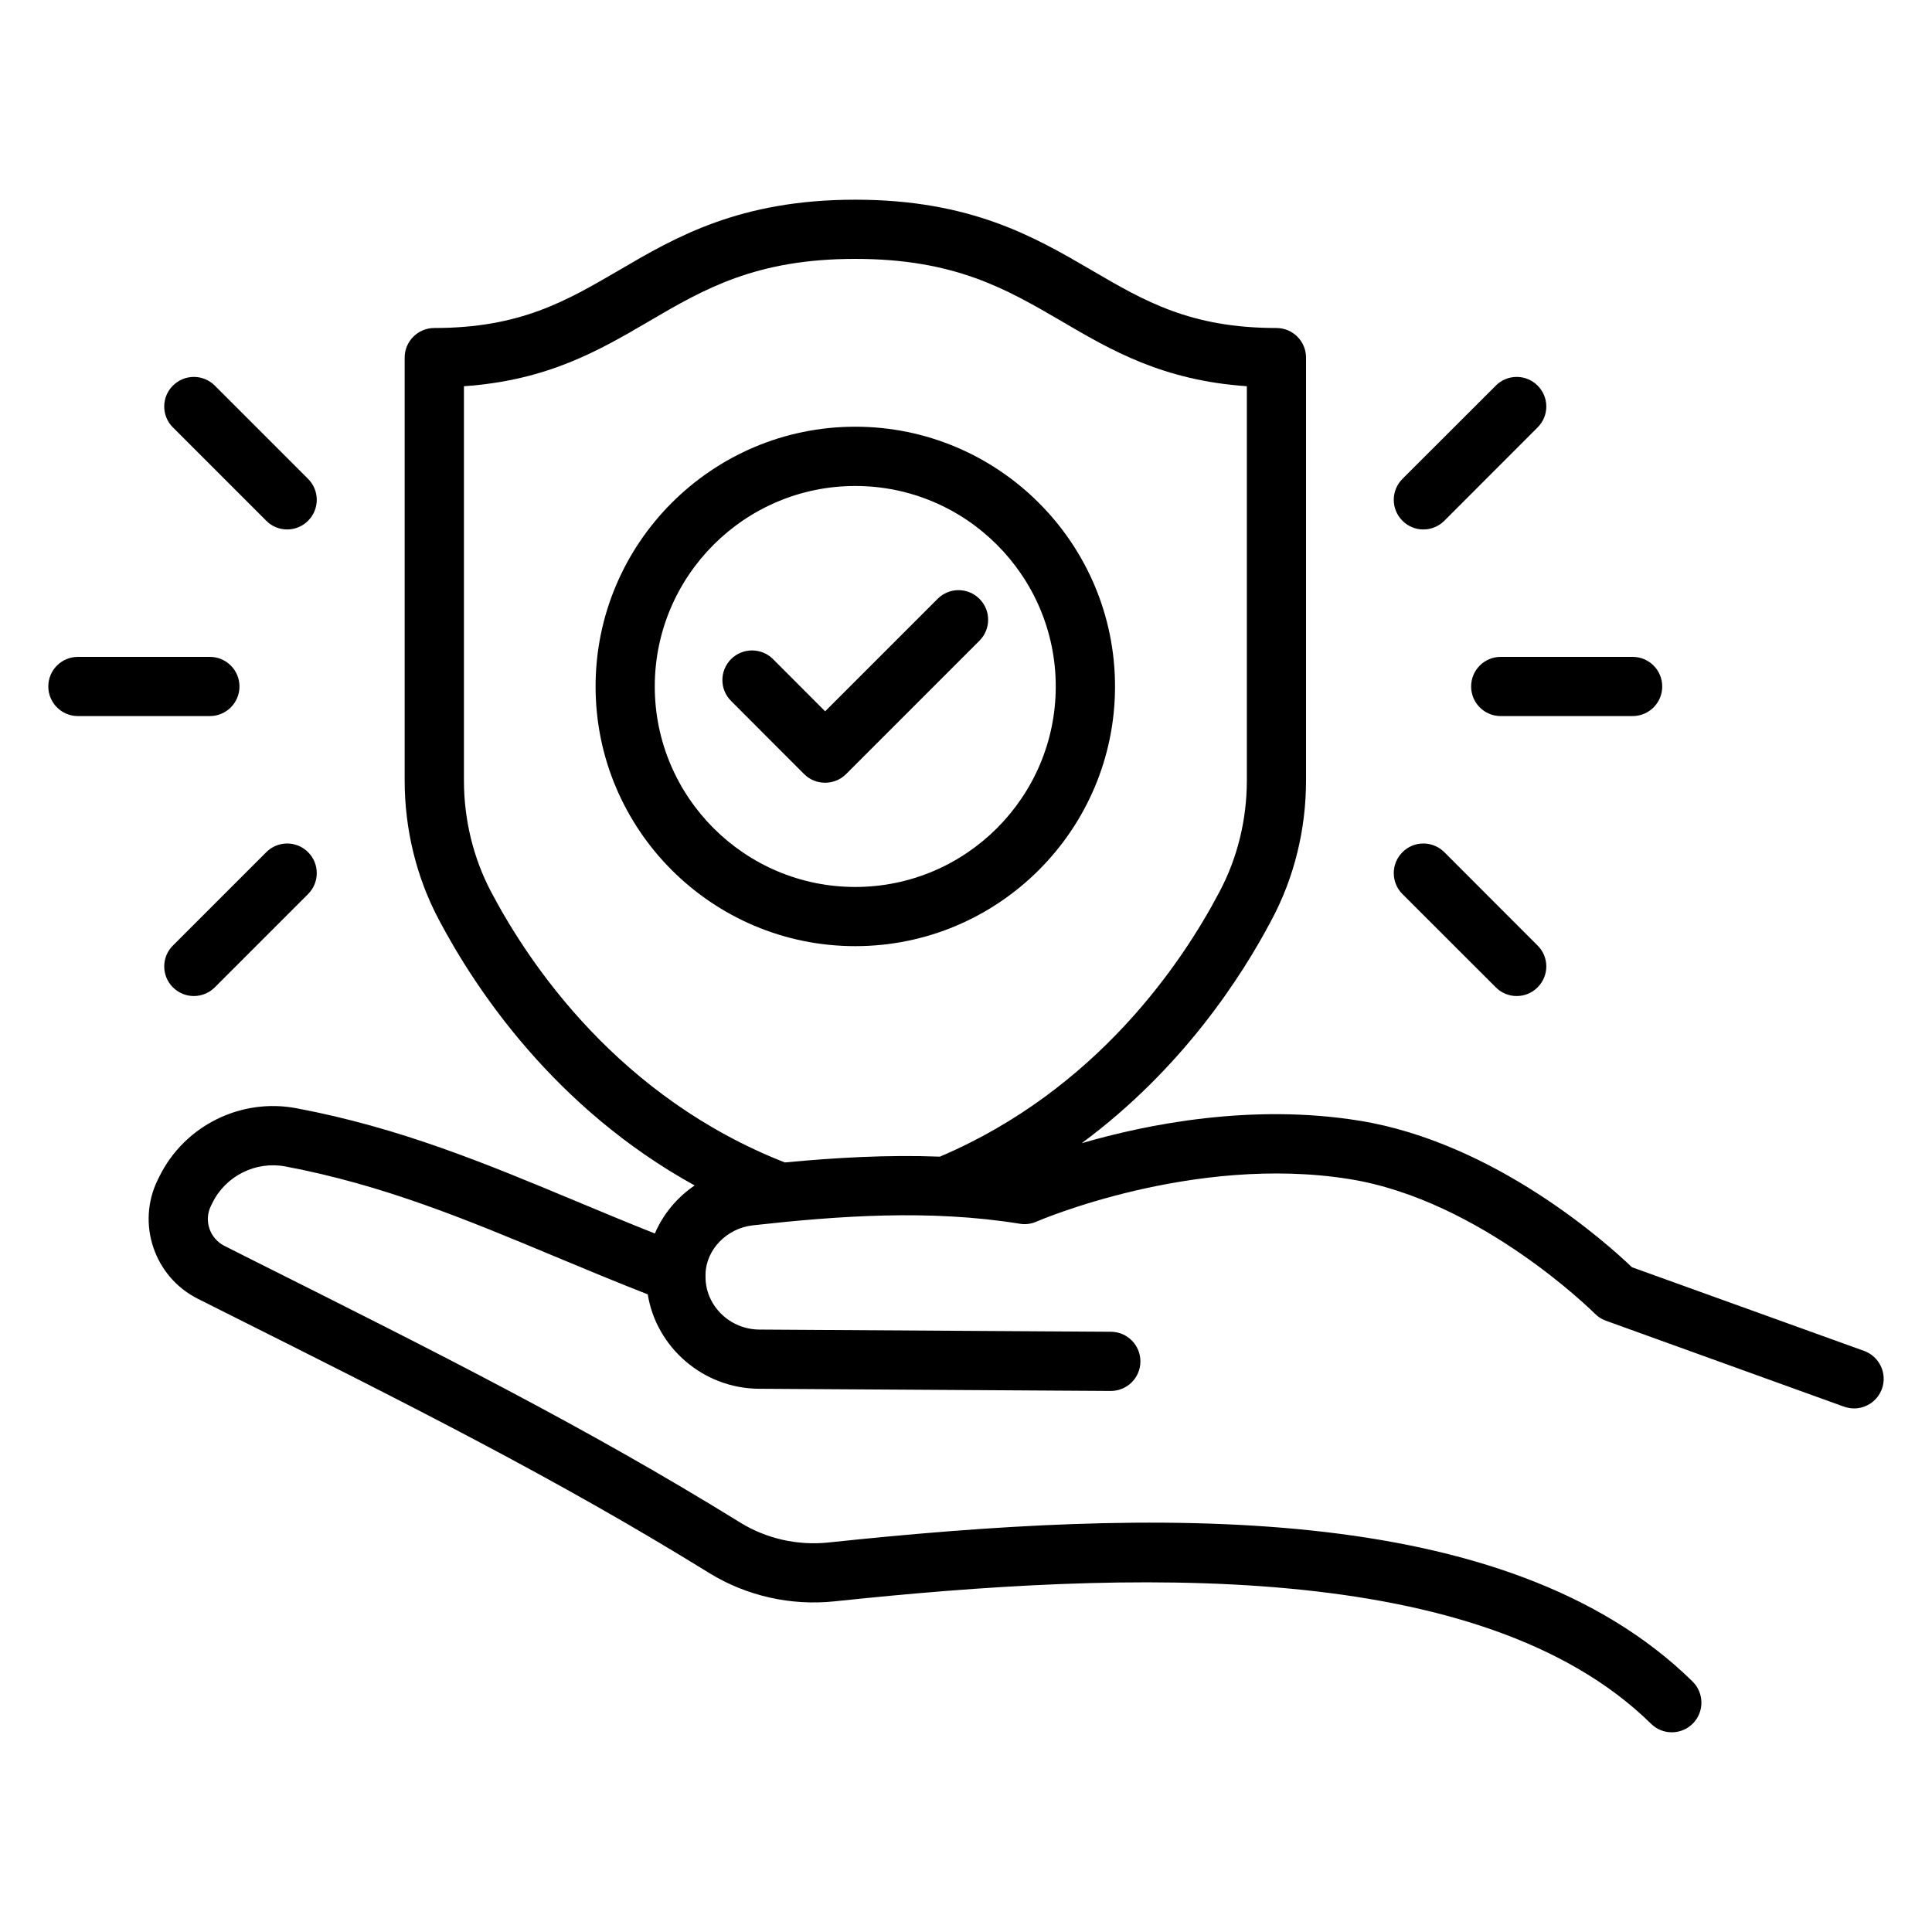
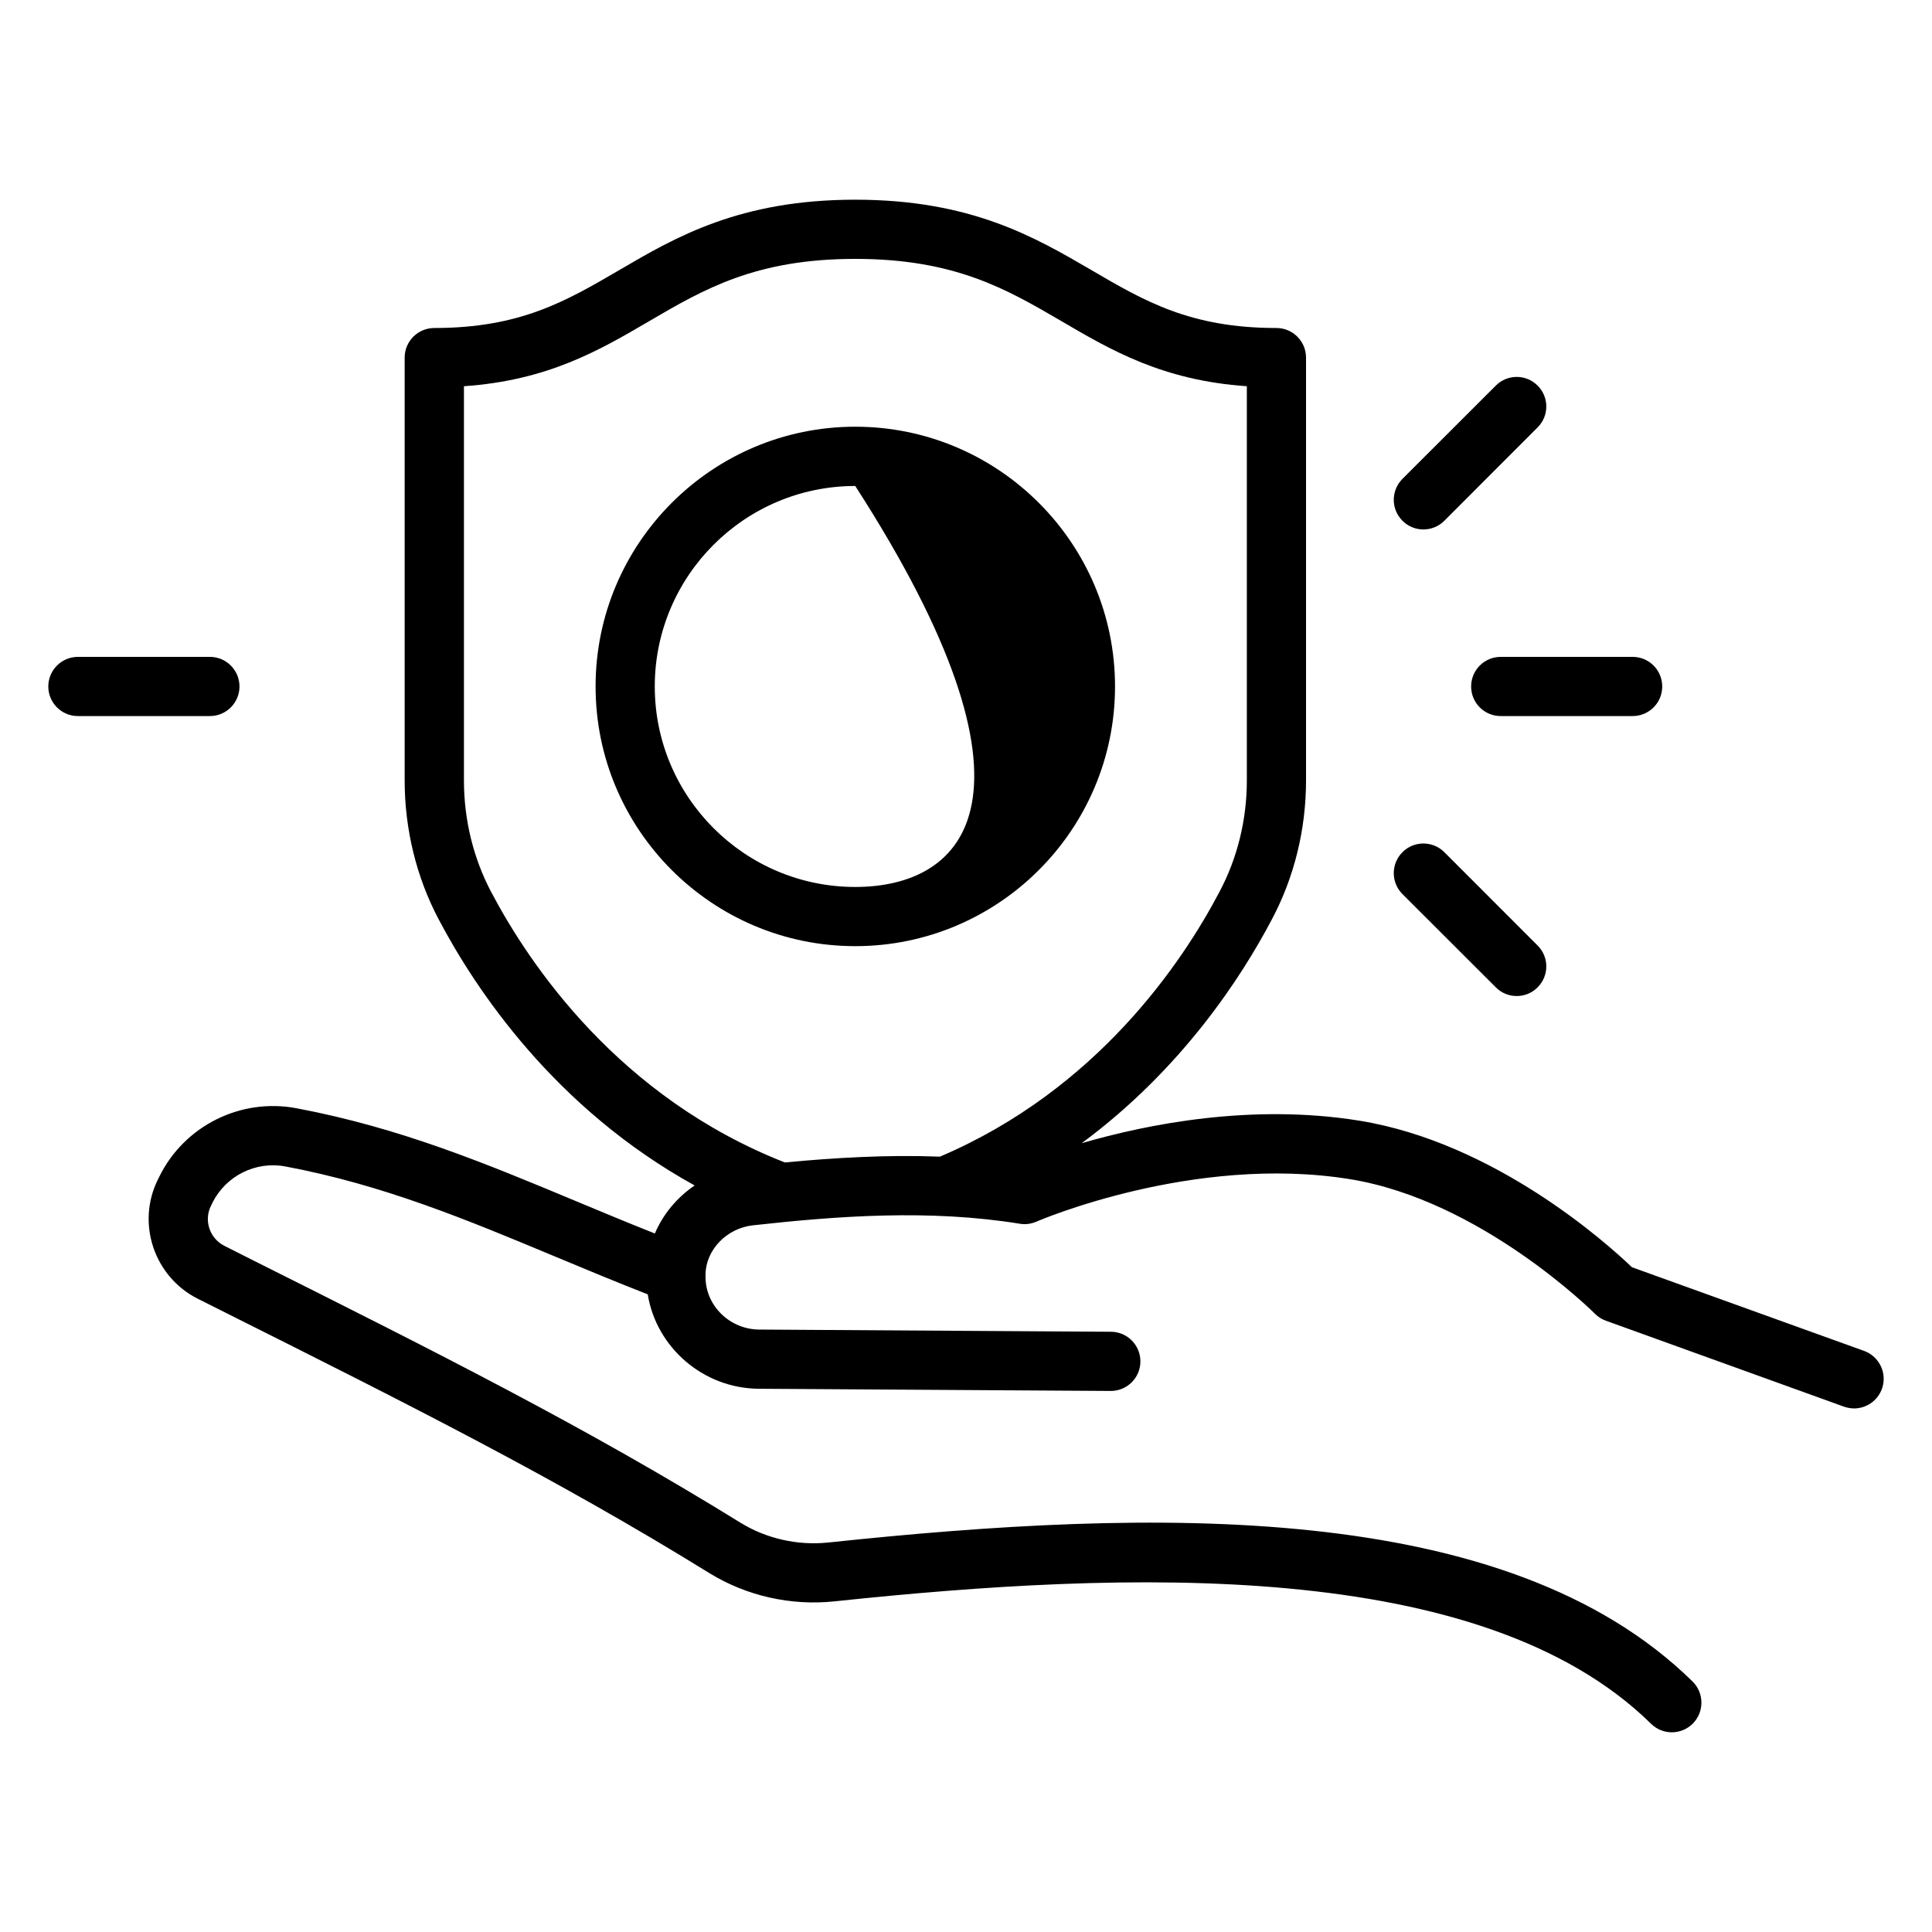
<svg xmlns="http://www.w3.org/2000/svg" width="22" height="22" viewBox="0 0 22 22" fill="none">
-   <path d="M12.697 7.817C12.697 6.186 11.37 4.859 9.739 4.859C8.108 4.859 6.782 6.186 6.782 7.817C6.782 9.448 8.108 10.774 9.739 10.774C11.37 10.774 12.697 9.448 12.697 7.817ZM9.739 10.1C8.48 10.1 7.456 9.076 7.456 7.817C7.456 6.558 8.48 5.534 9.739 5.534C10.998 5.534 12.022 6.558 12.022 7.817C12.022 9.076 10.998 10.1 9.739 10.1Z" fill="black" />
-   <path d="M10.677 6.819L9.396 8.1L8.802 7.505C8.67 7.374 8.457 7.374 8.325 7.505C8.193 7.637 8.193 7.851 8.325 7.982L9.157 8.815C9.223 8.881 9.309 8.913 9.396 8.913C9.482 8.913 9.568 8.881 9.634 8.815L11.153 7.296C11.285 7.164 11.285 6.95 11.153 6.819C11.021 6.687 10.808 6.687 10.677 6.819Z" fill="black" />
+   <path d="M12.697 7.817C12.697 6.186 11.37 4.859 9.739 4.859C8.108 4.859 6.782 6.186 6.782 7.817C6.782 9.448 8.108 10.774 9.739 10.774C11.37 10.774 12.697 9.448 12.697 7.817ZM9.739 10.1C8.48 10.1 7.456 9.076 7.456 7.817C7.456 6.558 8.48 5.534 9.739 5.534C12.022 9.076 10.998 10.1 9.739 10.1Z" fill="black" />
  <path d="M21.227 15.383L18.583 14.43C18.3 14.159 17.021 13.01 15.477 12.761C14.254 12.564 13.065 12.8 12.317 13.018C13.457 12.176 14.137 11.127 14.482 10.471C14.737 9.993 14.872 9.445 14.872 8.888V4.072C14.872 3.886 14.721 3.735 14.535 3.735C13.555 3.735 13.032 3.429 12.427 3.075C11.784 2.7 11.056 2.274 9.739 2.274C8.422 2.274 7.693 2.7 7.051 3.076C6.446 3.429 5.924 3.735 4.946 3.735C4.759 3.735 4.608 3.886 4.608 4.072V8.888C4.608 9.443 4.742 9.991 4.996 10.47C5.417 11.269 6.317 12.62 7.91 13.499C7.71 13.635 7.551 13.825 7.457 14.046C7.154 13.926 6.86 13.803 6.574 13.684C5.537 13.251 4.557 12.842 3.377 12.62C2.741 12.499 2.099 12.82 1.815 13.397L1.798 13.431C1.55 13.93 1.755 14.54 2.254 14.79L2.559 14.943C4.672 16.002 6.341 16.839 8.079 17.914C8.5 18.173 9.005 18.287 9.501 18.235C12.815 17.885 16.866 17.728 18.801 19.629C18.867 19.694 18.952 19.726 19.037 19.726C19.125 19.726 19.212 19.692 19.278 19.625C19.408 19.492 19.406 19.279 19.274 19.148C17.15 17.061 13.106 17.176 9.43 17.565C9.082 17.601 8.727 17.521 8.433 17.34C6.67 16.25 4.989 15.407 2.861 14.341L2.556 14.187C2.388 14.103 2.319 13.898 2.402 13.732L2.419 13.697C2.571 13.389 2.913 13.218 3.252 13.283C4.363 13.492 5.311 13.887 6.315 14.306C6.656 14.448 7.007 14.595 7.376 14.739C7.473 15.342 8.006 15.81 8.641 15.814L12.647 15.839H12.649C12.834 15.839 12.985 15.69 12.986 15.504C12.987 15.318 12.837 15.166 12.651 15.165L8.646 15.14C8.313 15.138 8.039 14.873 8.034 14.55V14.508C8.04 14.23 8.276 13.986 8.573 13.953C9.546 13.845 10.587 13.769 11.613 13.935C11.676 13.946 11.742 13.937 11.802 13.911C11.82 13.903 13.591 13.14 15.37 13.427C16.865 13.668 18.148 14.946 18.161 14.959C18.196 14.995 18.239 15.022 18.286 15.039L20.998 16.018C21.036 16.031 21.075 16.038 21.113 16.038C21.251 16.038 21.38 15.952 21.43 15.815C21.493 15.64 21.402 15.447 21.227 15.383ZM8.937 13.237C7.053 12.498 6.034 10.994 5.592 10.155C5.39 9.772 5.283 9.334 5.283 8.888V4.398C6.238 4.332 6.824 3.99 7.391 3.658C8.015 3.293 8.604 2.948 9.739 2.948C10.874 2.948 11.463 3.293 12.087 3.657C12.655 3.99 13.241 4.332 14.198 4.398V8.888C14.198 9.335 14.09 9.773 13.886 10.156C13.464 10.959 12.492 12.409 10.703 13.171C10.102 13.148 9.509 13.183 8.937 13.237Z" fill="black" />
  <path d="M16.752 7.817C16.752 8.003 16.902 8.154 17.089 8.154H18.591C18.778 8.154 18.928 8.003 18.928 7.817C18.928 7.631 18.778 7.48 18.591 7.48H17.089C16.902 7.48 16.752 7.631 16.752 7.817Z" fill="black" />
  <path d="M16.208 6.029C16.294 6.029 16.381 5.996 16.447 5.93L17.509 4.867C17.641 4.736 17.641 4.522 17.509 4.391C17.378 4.259 17.164 4.259 17.033 4.391L15.97 5.453C15.838 5.585 15.838 5.798 15.97 5.93C16.036 5.996 16.122 6.029 16.208 6.029Z" fill="black" />
  <path d="M17.033 11.243C17.098 11.309 17.185 11.342 17.271 11.342C17.357 11.342 17.444 11.309 17.509 11.243C17.641 11.111 17.641 10.898 17.509 10.767L16.447 9.704C16.315 9.572 16.101 9.572 15.97 9.704C15.838 9.836 15.838 10.049 15.97 10.181L17.033 11.243Z" fill="black" />
  <path d="M2.727 7.817C2.727 7.631 2.576 7.48 2.39 7.48H0.887C0.701 7.48 0.55 7.631 0.55 7.817C0.55 8.003 0.701 8.154 0.887 8.154H2.39C2.576 8.154 2.727 8.003 2.727 7.817Z" fill="black" />
-   <path d="M3.032 5.93C3.097 5.996 3.184 6.029 3.27 6.029C3.356 6.029 3.442 5.996 3.508 5.93C3.64 5.798 3.64 5.585 3.508 5.453L2.446 4.391C2.314 4.259 2.101 4.259 1.969 4.391C1.837 4.522 1.837 4.736 1.969 4.867L3.032 5.93Z" fill="black" />
-   <path d="M3.032 9.704L1.969 10.767C1.837 10.898 1.837 11.112 1.969 11.243C2.035 11.309 2.121 11.342 2.207 11.342C2.293 11.342 2.38 11.309 2.446 11.243L3.508 10.181C3.64 10.049 3.64 9.835 3.508 9.704C3.377 9.572 3.163 9.572 3.032 9.704Z" fill="black" />
</svg>